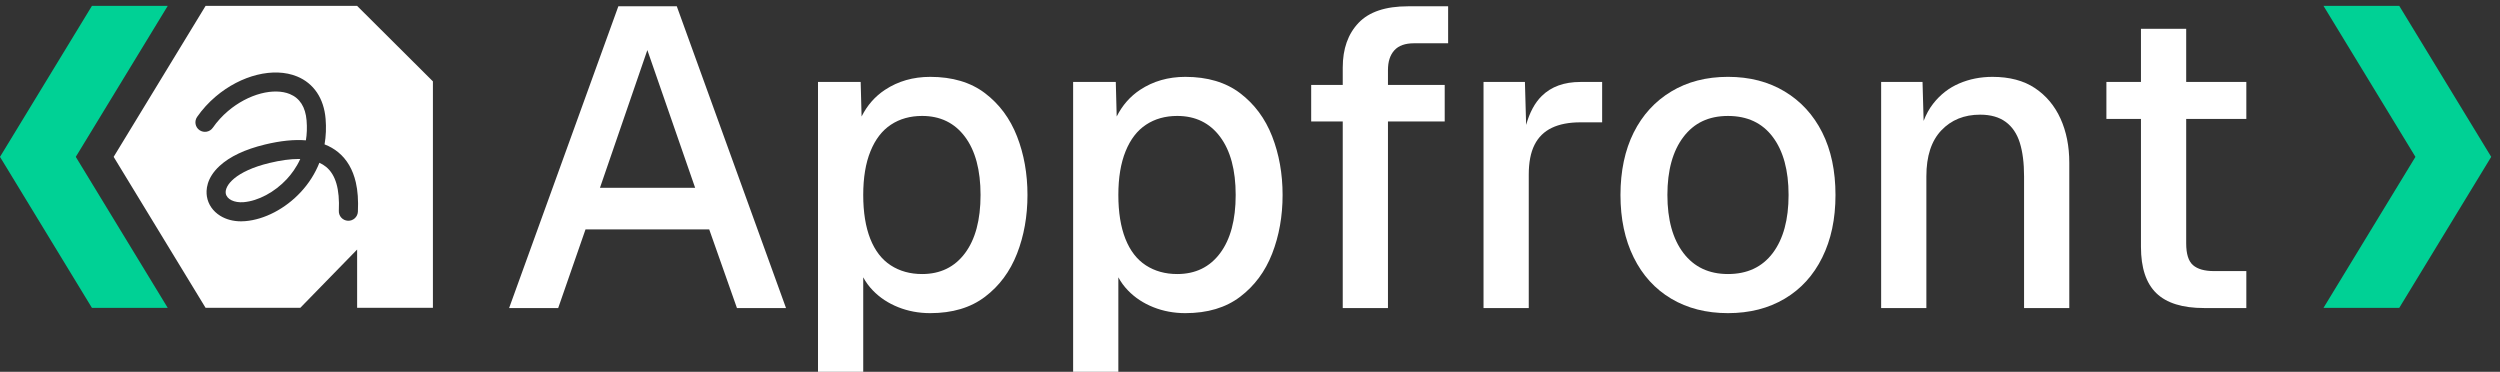
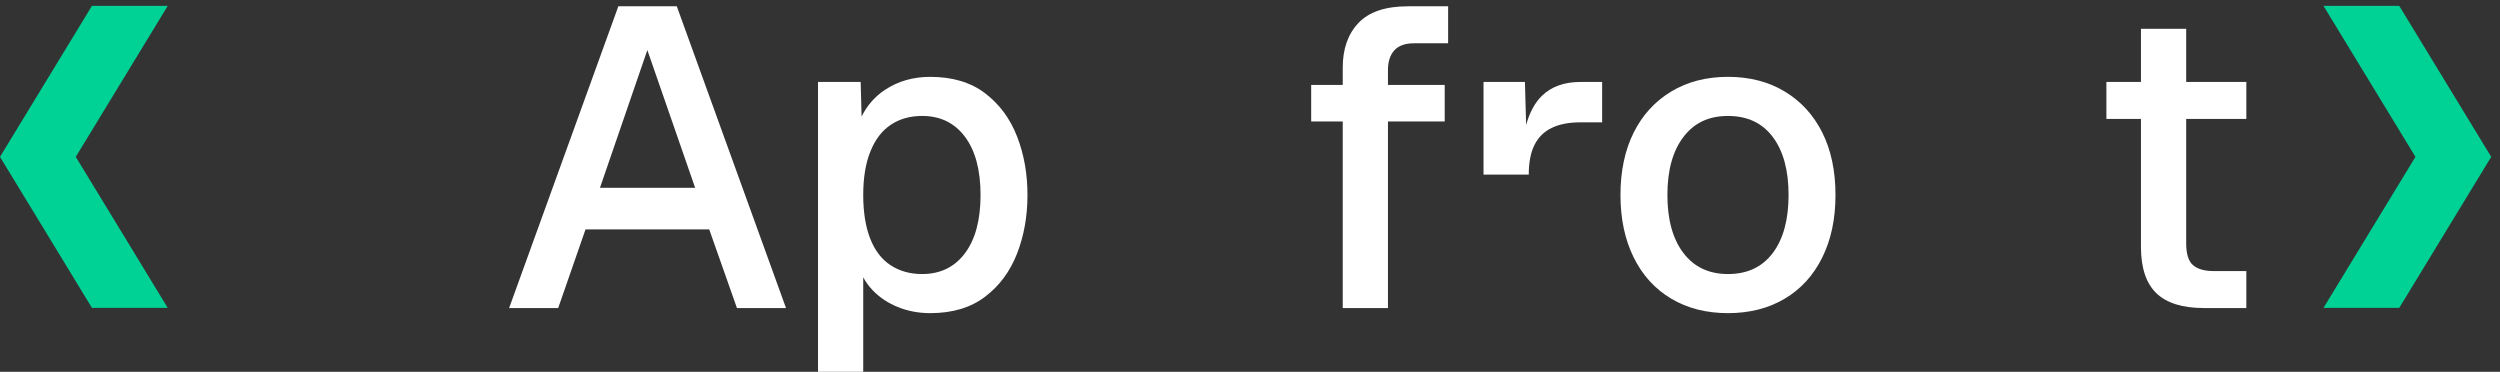
<svg xmlns="http://www.w3.org/2000/svg" width="195" height="29" viewBox="0 0 195 29" fill="none">
  <rect x="0" y="0" width="195" height="29" fill="#333333" stroke="none" />
  <g clip-path="url(#clip0_4025_3176)">
    <path d="M39.711 24.027L48.231 0.491H52.79L61.309 24.027H57.482L55.319 17.894H45.67L43.539 24.027H39.713H39.711ZM46.8 14.646H54.22L50.493 3.906L46.798 14.646H46.8Z" fill="white" />
    <path d="M79.328 10.636C78.784 9.243 77.953 8.122 76.832 7.27C75.713 6.42 74.287 5.995 72.556 5.995C71.226 5.995 70.05 6.332 69.03 7.006C68.253 7.518 67.644 8.212 67.204 9.087L67.132 6.393H63.804V29H67.332V21.63C67.531 22.002 67.781 22.343 68.08 22.652C68.624 23.216 69.284 23.651 70.061 23.961C70.838 24.271 71.669 24.425 72.556 24.425C74.287 24.425 75.713 24 76.832 23.148C77.953 22.299 78.784 21.177 79.328 19.784C79.871 18.393 80.143 16.868 80.143 15.209C80.143 13.551 79.871 12.027 79.328 10.636ZM75.268 19.751C74.458 20.834 73.343 21.375 71.924 21.375C70.992 21.375 70.177 21.149 69.478 20.696C68.78 20.243 68.247 19.553 67.88 18.624C67.516 17.696 67.332 16.558 67.332 15.209C67.332 13.86 67.52 12.724 67.898 11.796C68.275 10.867 68.806 10.177 69.495 9.724C70.182 9.271 70.992 9.043 71.924 9.043C73.343 9.043 74.458 9.586 75.268 10.669C76.077 11.752 76.483 13.266 76.483 15.209C76.483 17.152 76.077 18.669 75.268 19.751Z" fill="white" />
-     <path d="M99.228 10.636C98.684 9.243 97.851 8.122 96.732 7.27C95.611 6.42 94.186 5.995 92.456 5.995C91.124 5.995 89.948 6.332 88.928 7.006C88.153 7.518 87.543 8.212 87.102 9.087L87.032 6.393H83.704V29H87.231V21.63C87.431 22.002 87.681 22.343 87.98 22.652C88.524 23.216 89.182 23.651 89.96 23.961C90.736 24.271 91.569 24.425 92.456 24.425C94.186 24.425 95.611 24 96.732 23.148C97.851 22.299 98.684 21.177 99.228 19.784C99.77 18.393 100.042 16.868 100.042 15.209C100.042 13.551 99.77 12.027 99.228 10.636ZM95.167 19.751C94.358 20.834 93.243 21.375 91.823 21.375C90.891 21.375 90.077 21.149 89.377 20.696C88.679 20.243 88.146 19.553 87.78 18.624C87.414 17.696 87.231 16.558 87.231 15.209C87.231 13.86 87.42 12.724 87.797 11.796C88.173 10.867 88.706 10.177 89.395 9.724C90.082 9.271 90.891 9.043 91.823 9.043C93.243 9.043 94.358 9.586 95.167 10.669C95.977 11.752 96.383 13.266 96.383 15.209C96.383 17.152 95.977 18.669 95.167 19.751Z" fill="white" />
    <path d="M108.261 5.464V6.624H112.687V9.476H108.261V24.027H104.734V9.476H102.272V6.624H104.734V5.266C104.734 3.807 105.144 2.647 105.966 1.785C106.787 0.922 108.073 0.491 109.826 0.491H112.954V3.376H110.291C109.604 3.376 109.093 3.558 108.761 3.923C108.428 4.288 108.261 4.8 108.261 5.464Z" fill="white" />
-     <path d="M124.967 6.393V9.542H123.269C122.382 9.542 121.638 9.685 121.04 9.973C120.441 10.26 119.991 10.702 119.692 11.298C119.392 11.895 119.243 12.669 119.243 13.618V24.027H115.715V6.393H118.944L119.038 9.743C119.313 8.765 119.721 8.012 120.258 7.486C121 6.756 122.005 6.393 123.269 6.393H124.967Z" fill="white" />
+     <path d="M124.967 6.393V9.542H123.269C122.382 9.542 121.638 9.685 121.04 9.973C120.441 10.26 119.991 10.702 119.692 11.298C119.392 11.895 119.243 12.669 119.243 13.618H115.715V6.393H118.944L119.038 9.743C119.313 8.765 119.721 8.012 120.258 7.486C121 6.756 122.005 6.393 123.269 6.393H124.967Z" fill="white" />
    <path d="M134.783 24.425C133.096 24.425 131.621 24.049 130.357 23.298C129.093 22.546 128.117 21.474 127.429 20.083C126.74 18.69 126.397 17.066 126.397 15.209C126.397 13.353 126.742 11.707 127.429 10.336C128.116 8.966 129.092 7.899 130.357 7.137C131.621 6.374 133.098 5.994 134.783 5.994C136.468 5.994 137.944 6.374 139.208 7.137C140.472 7.899 141.449 8.965 142.137 10.336C142.824 11.707 143.168 13.331 143.168 15.209C143.168 17.088 142.824 18.69 142.137 20.083C141.449 21.476 140.474 22.548 139.208 23.298C137.944 24.049 136.468 24.425 134.783 24.425ZM134.783 21.375C136.29 21.375 137.455 20.828 138.278 19.734C139.098 18.64 139.509 17.132 139.509 15.209C139.509 13.287 139.098 11.779 138.278 10.685C137.457 9.591 136.292 9.044 134.783 9.044C133.274 9.044 132.137 9.591 131.305 10.685C130.474 11.779 130.057 13.287 130.057 15.209C130.057 17.132 130.474 18.64 131.305 19.734C132.137 20.828 133.296 21.375 134.783 21.375Z" fill="white" />
-     <path d="M161.405 12.691V24.027H157.877V13.752C157.877 12.713 157.765 11.84 157.545 11.133C157.322 10.425 156.957 9.885 156.446 9.509C155.935 9.133 155.27 8.944 154.45 8.944C153.208 8.944 152.199 9.353 151.422 10.171C150.645 10.99 150.257 12.183 150.257 13.752V24.027H146.729V6.393H149.957L150.043 9.43C150.24 8.916 150.488 8.466 150.79 8.083C151.343 7.375 152.021 6.85 152.82 6.508C153.618 6.166 154.483 5.995 155.415 5.995C156.747 5.995 157.849 6.288 158.726 6.872C159.602 7.459 160.268 8.254 160.723 9.259C161.177 10.265 161.405 11.409 161.405 12.691Z" fill="white" />
    <path d="M170.523 9.276V18.989C170.523 19.806 170.699 20.371 171.054 20.68C171.41 20.99 171.954 21.144 172.685 21.144H175.214V24.027H171.921C170.234 24.027 168.992 23.641 168.193 22.867C167.395 22.094 166.995 20.89 166.995 19.255V9.276H164.299V6.393H166.995V2.249H170.523V6.393H175.214V9.276H170.523Z" fill="white" />
    <path d="M188.404 12.235L181.234 24.012H187.143L194.314 12.235L187.143 0.46H181.234L188.404 12.235Z" fill="#00D195" />
    <path d="M5.911 12.235L13.082 24.012H7.17L0 12.235L7.17 0.46H13.082L5.911 12.235Z" fill="#00D195" />
-     <path d="M27.856 0.46H16.035L8.865 12.235L16.035 24.01H23.423L27.856 19.464V24.01H33.767V6.347L27.856 0.46ZM27.916 16.511C27.897 16.92 27.548 17.238 27.138 17.219C26.727 17.2 26.41 16.852 26.429 16.444C26.507 14.75 26.183 13.631 25.437 13.018C25.283 12.891 25.107 12.784 24.912 12.696C24.578 13.537 24.091 14.306 23.46 14.983C22.258 16.277 20.639 17.124 19.129 17.25C19.019 17.259 18.911 17.264 18.804 17.264C18.192 17.264 17.634 17.116 17.174 16.83C16.606 16.477 16.238 15.944 16.138 15.326C16.061 14.848 16.086 13.903 17.128 12.943C17.922 12.21 19.115 11.647 20.672 11.271C21.877 10.98 22.942 10.872 23.86 10.946C23.937 10.474 23.96 9.957 23.913 9.393C23.827 8.349 23.387 7.657 22.605 7.335C22.003 7.088 21.205 7.072 20.359 7.292C19.466 7.523 18.554 8.009 17.788 8.658C17.332 9.045 16.932 9.485 16.598 9.965C16.364 10.301 15.9 10.385 15.562 10.152C15.224 9.918 15.141 9.456 15.375 9.119C15.782 8.534 16.27 8 16.823 7.53C18.805 5.848 21.357 5.219 23.173 5.964C24.474 6.498 25.264 7.673 25.397 9.27C25.454 9.952 25.427 10.619 25.316 11.262C25.713 11.414 26.07 11.62 26.383 11.877C27.062 12.435 27.523 13.226 27.754 14.225C27.906 14.887 27.957 15.615 27.916 16.514V16.511Z" fill="white" />
-     <path d="M21.024 12.71C18.34 13.359 17.512 14.486 17.609 15.085C17.683 15.543 18.271 15.83 19.007 15.769C20.139 15.675 21.426 14.988 22.368 13.974C22.733 13.581 23.122 13.059 23.421 12.4C23.379 12.4 23.338 12.4 23.296 12.4C22.642 12.4 21.884 12.504 21.024 12.711V12.71Z" fill="white" />
  </g>
  <defs>
    <clipPath id="clip0_4025_3176">
      <rect width="194.314" height="28.54" fill="white" transform="translate(0 0.46)" />
    </clipPath>
  </defs>
</svg>